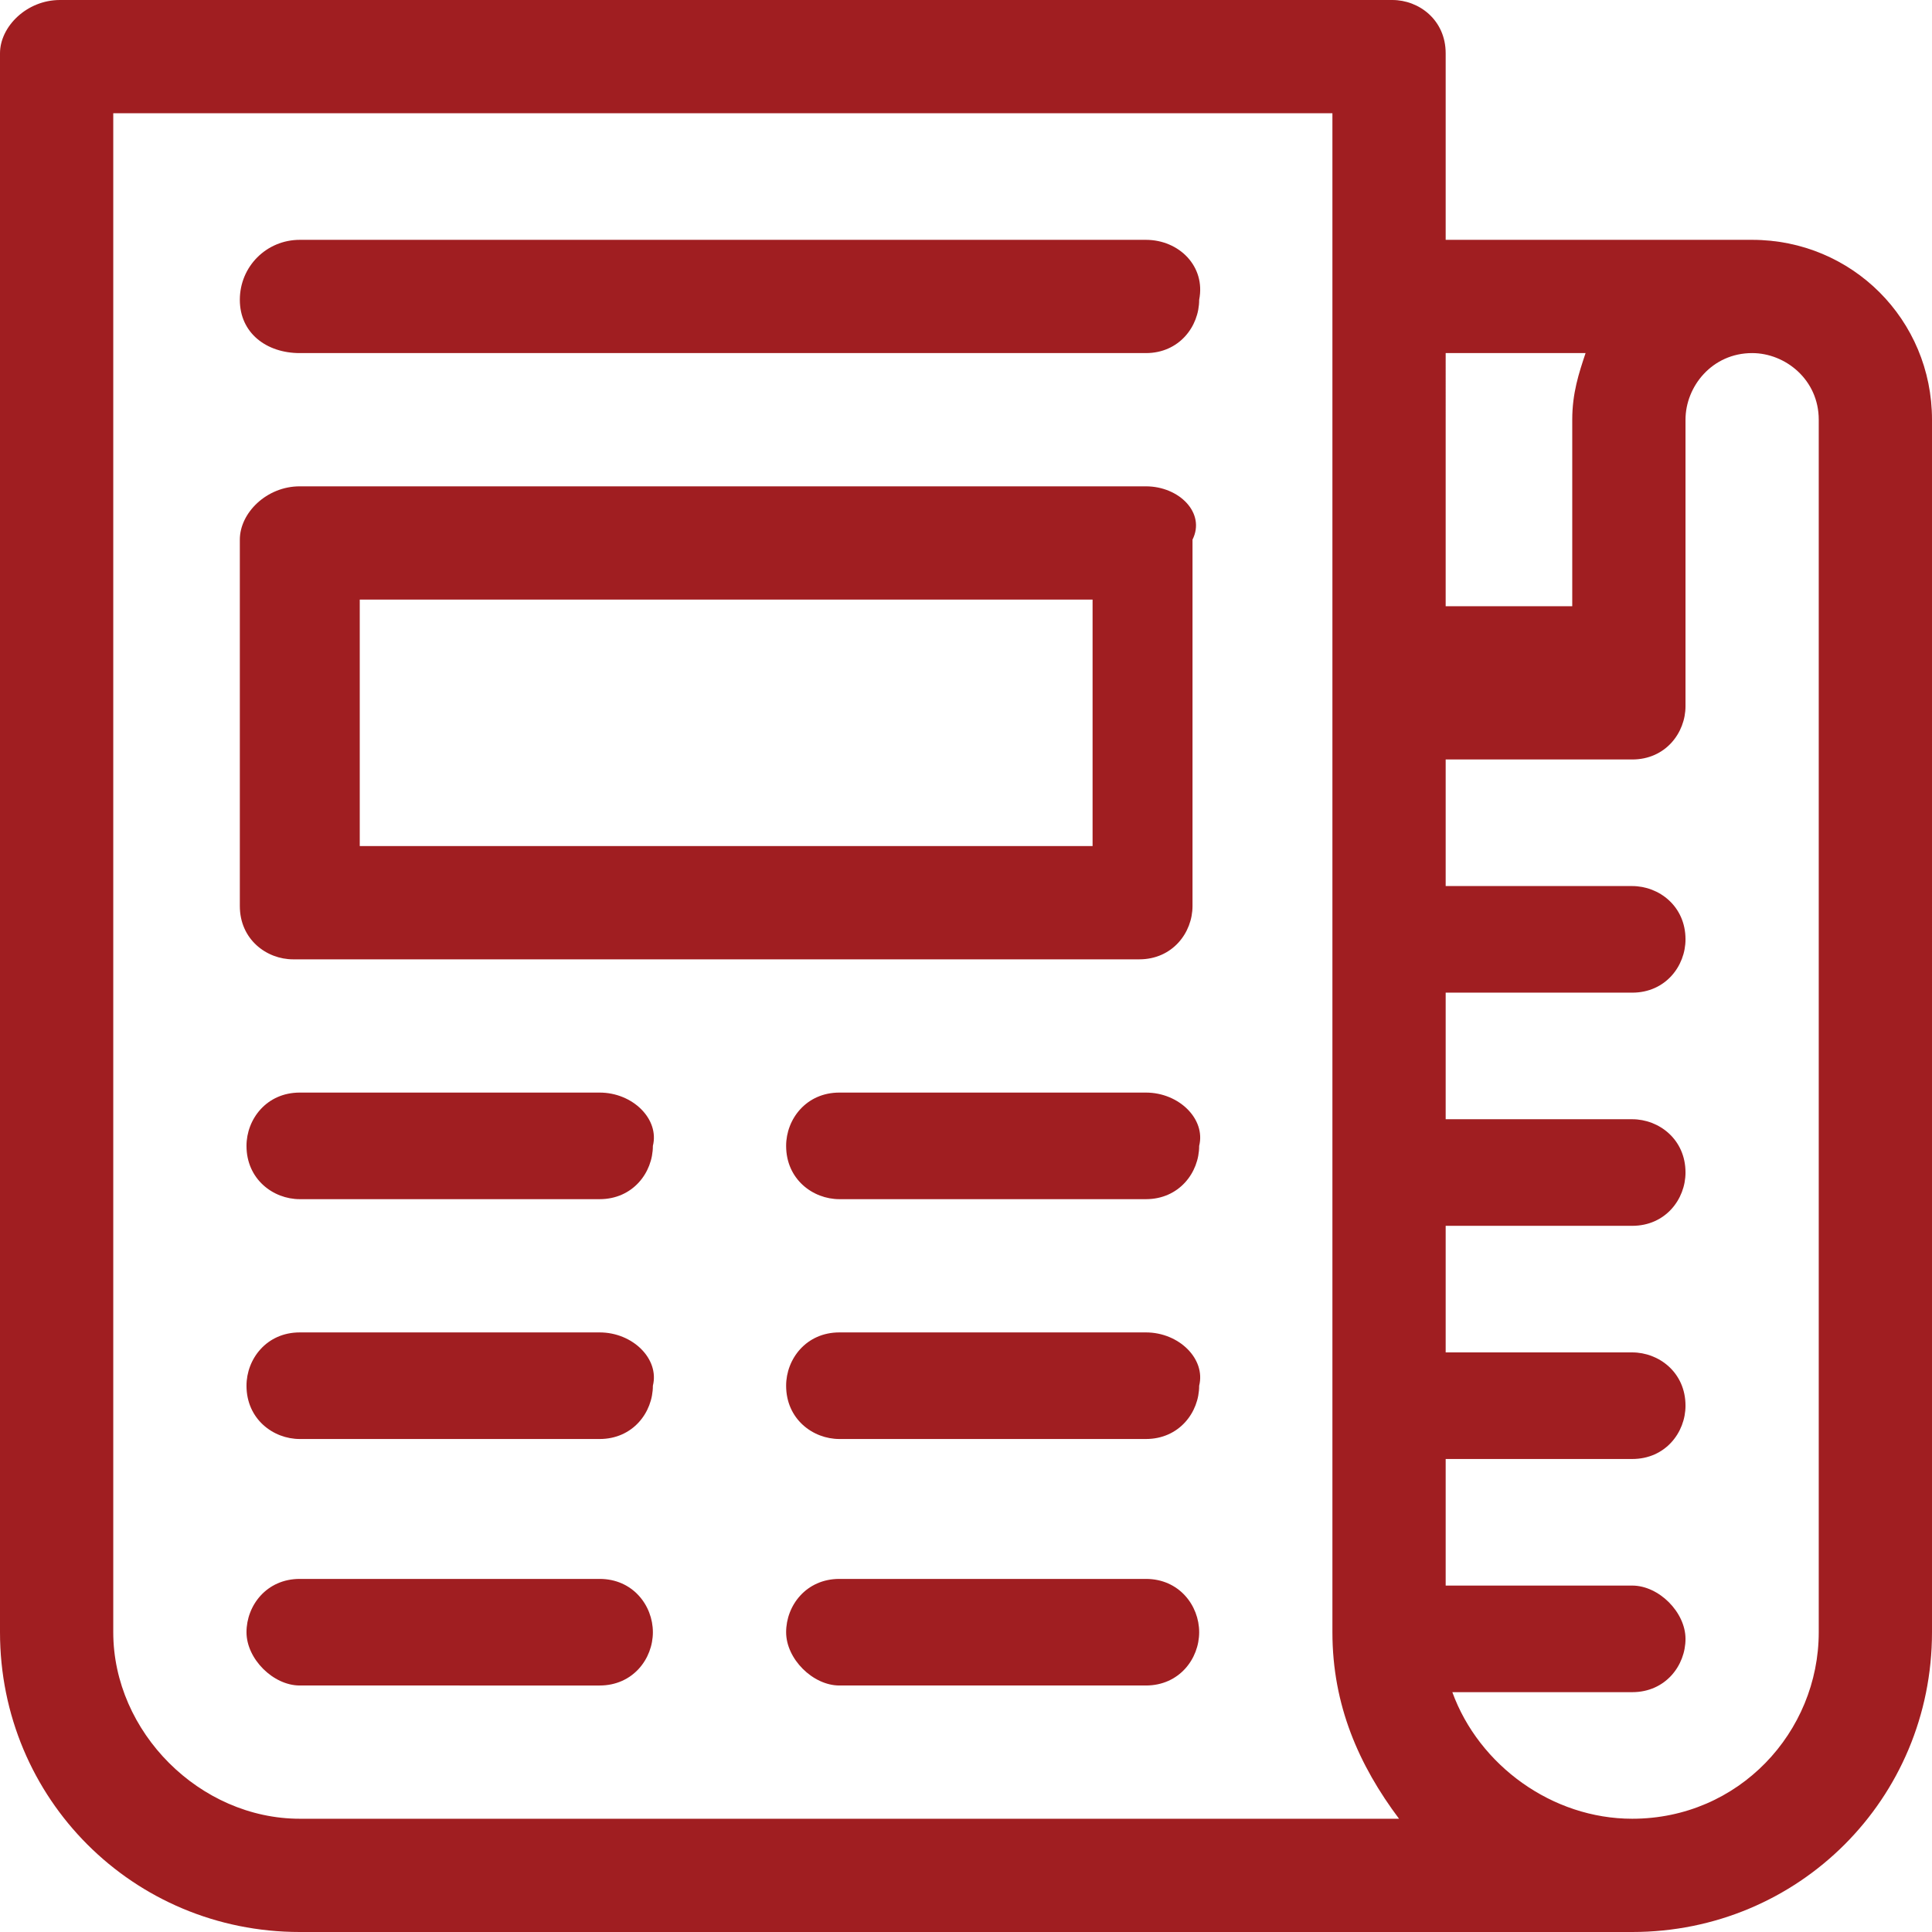
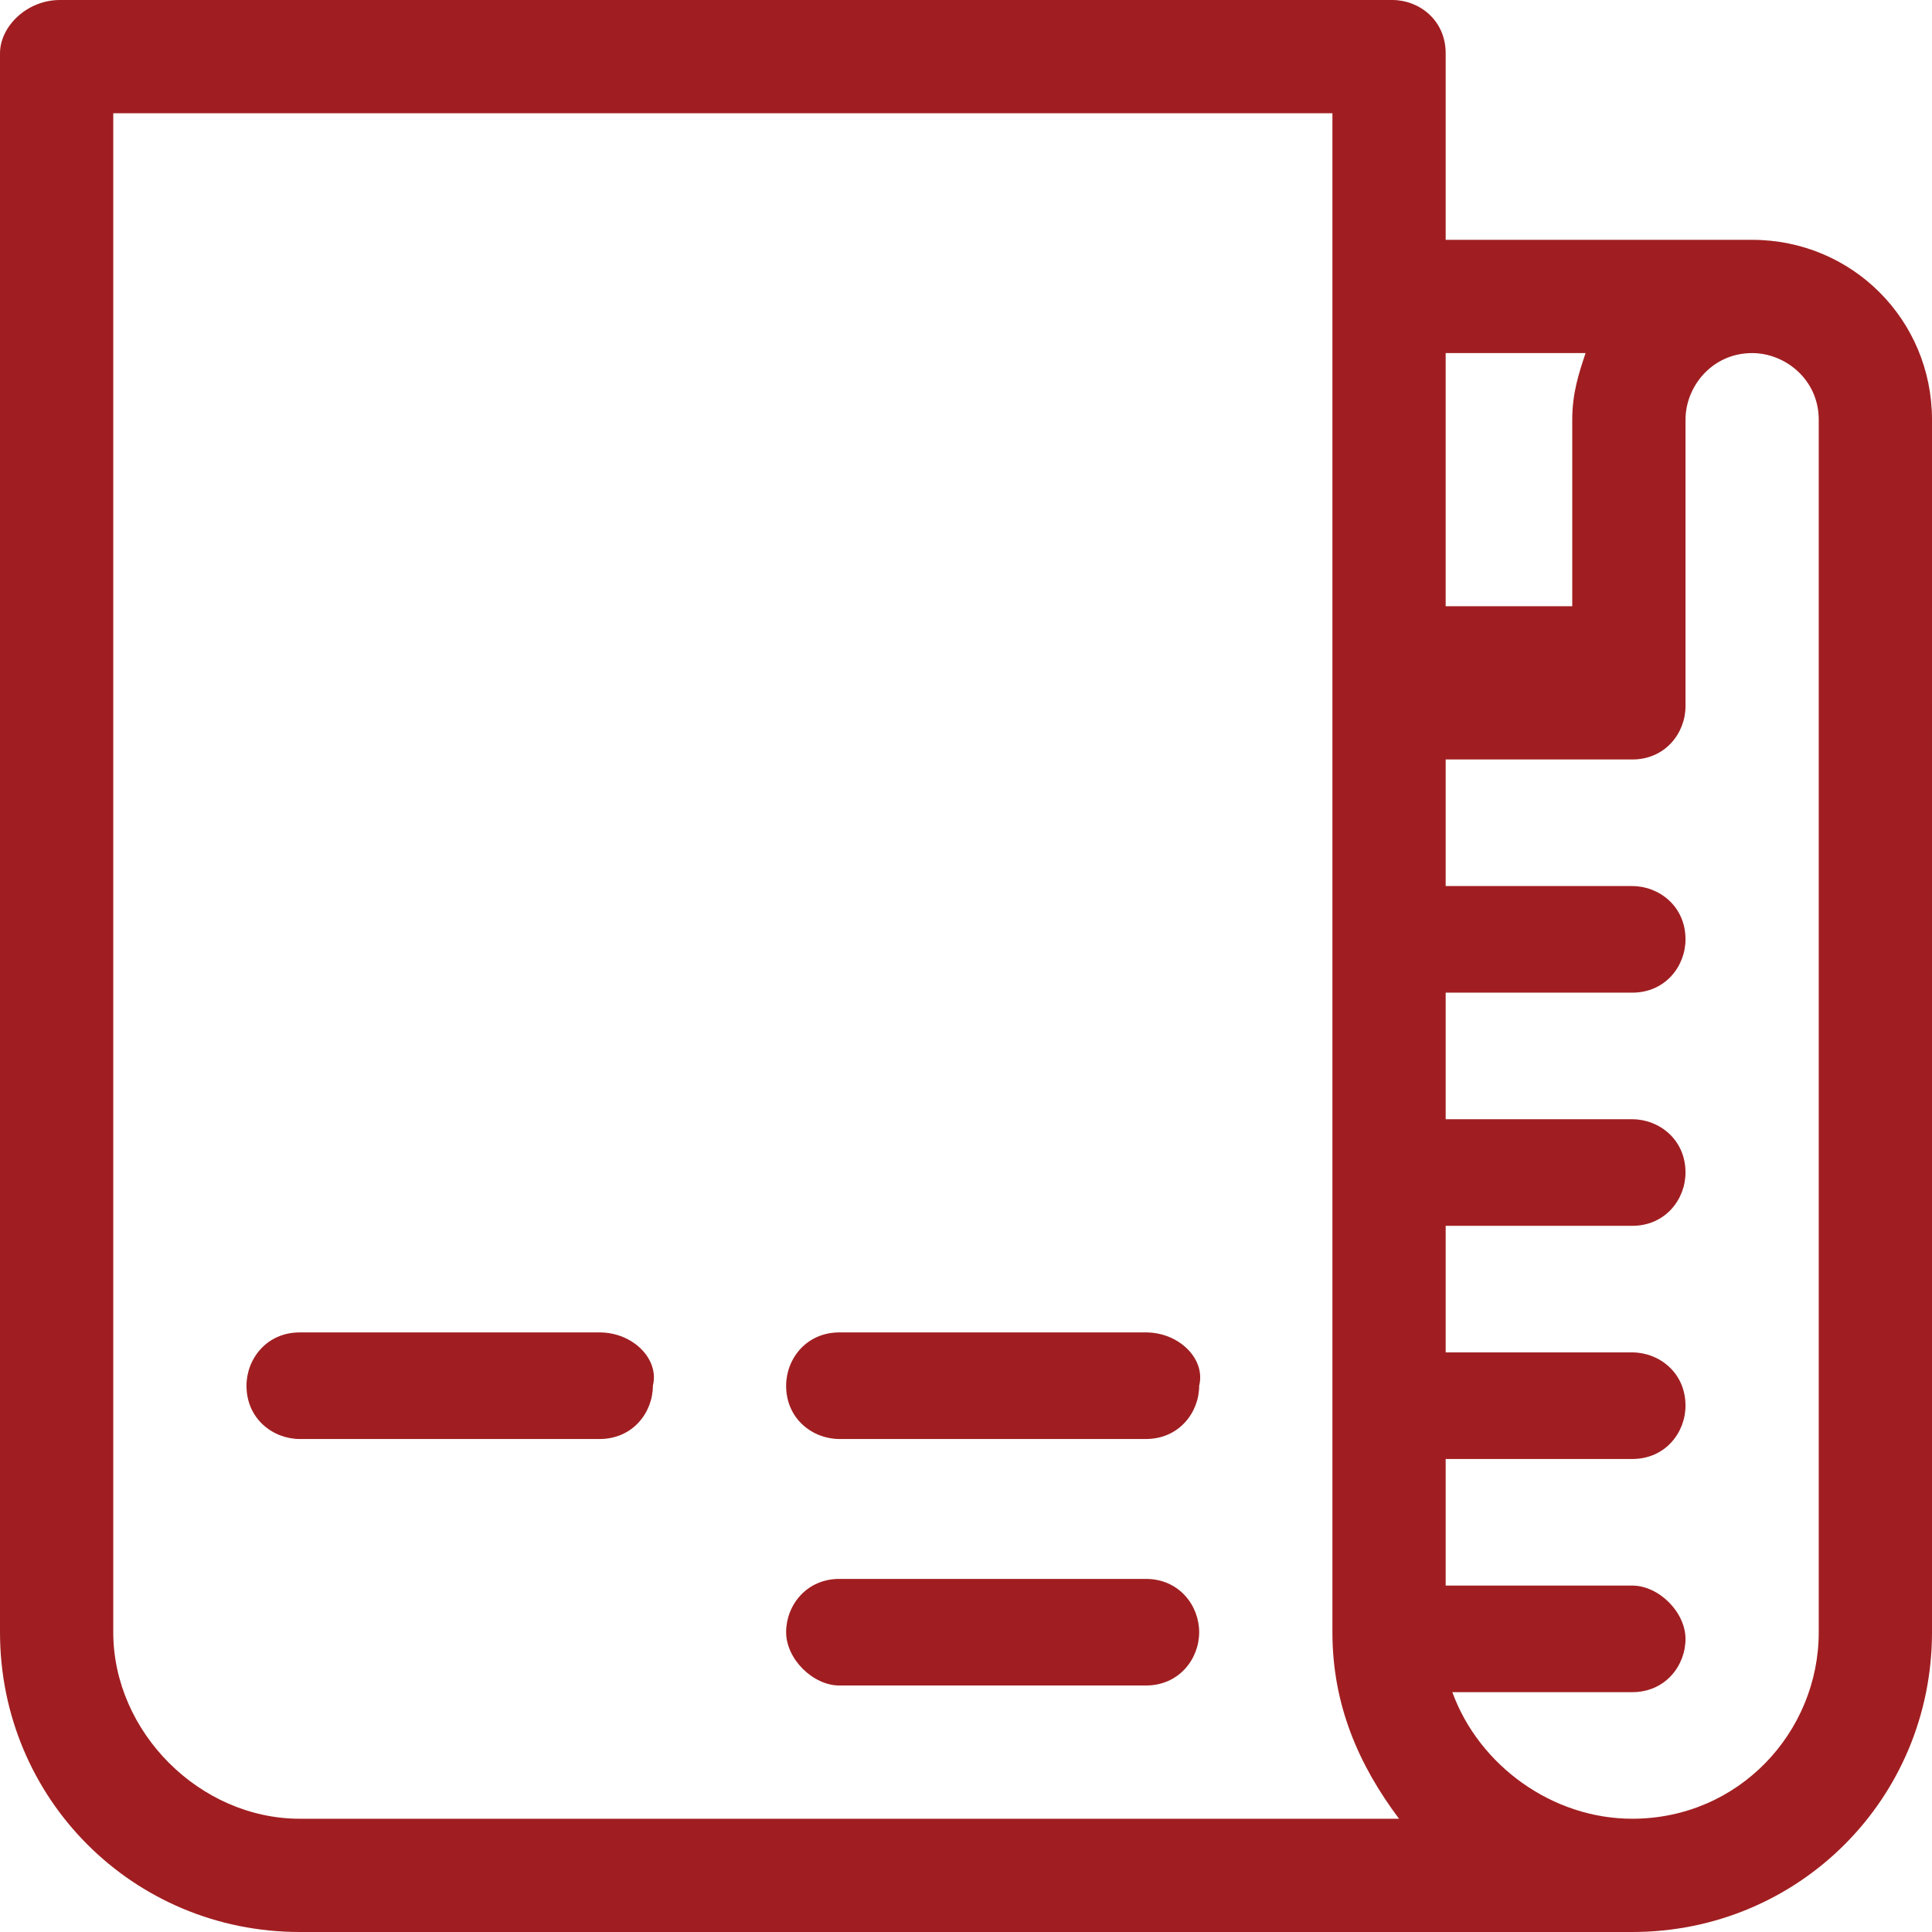
<svg xmlns="http://www.w3.org/2000/svg" width="26" height="26" version="1.1" id="Слой_1" x="0px" y="0px" viewBox="0 0 29 29" style="enable-background:new 0 0 29 29;" xml:space="preserve">
  <style type="text/css">
	.st0{fill:#FFFFFF;stroke:#F8EEEE;stroke-width:0.75;}
	.st1{fill:#A01E21;stroke:#A01E21;stroke-width:0.75;}
	.st2{fill:#FFFFFF;}
	.st3{fill:#A01E21;}
	.st4{fill:#FFFFFF;stroke:#FFFFFF;stroke-width:0.5;stroke-miterlimit:10;}
	.st5{fill:#A01E21;stroke:#A01E21;stroke-width:0.5;stroke-miterlimit:10;}
	.st6{fill:#0D5467;}
	.st7{fill:#D5E8ED;}
	.st8{fill:none;stroke:#12768F;stroke-width:2;stroke-linejoin:round;stroke-miterlimit:10;}
	.st9{fill:none;stroke:#A01E21;stroke-width:2;stroke-miterlimit:10;}
	.st10{fill:none;stroke:#FFFFFF;stroke-width:0.5;stroke-linejoin:round;stroke-miterlimit:10;}
	.st11{fill:none;stroke:#4F504F;stroke-width:2;stroke-miterlimit:10;}
	.st12{fill:none;stroke:#4F504F;stroke-miterlimit:10;}
	.st13{fill:none;stroke:#A01E21;stroke-miterlimit:10;}
	.st14{fill:none;stroke:#024555;stroke-width:2;stroke-linejoin:round;stroke-miterlimit:10;}
</style>
  <g>
    <path class="st3" d="M26.3,3.6h-4.6V0.8c0-0.5-0.4-0.8-0.8-0.8h-20C0.4,0,0,0.4,0,0.8v23.7C0,27,2,29,4.5,29c0,0,14.1,0,20,0   c2.5,0,4.5-2,4.5-4.5V6.3C29,4.8,27.8,3.6,26.3,3.6L26.3,3.6z M23.8,5.3c-0.1,0.3-0.2,0.6-0.2,1v2.8h-1.9V5.3L23.8,5.3L23.8,5.3z    M4.5,27.3c-1.5,0-2.8-1.3-2.8-2.8V1.7H20v22.8c0,1.1,0.4,2,1,2.8H4.5z M27.3,24.5c0,1.5-1.2,2.8-2.8,2.8c-1.2,0-2.3-0.8-2.7-1.9   h2.7c0.5,0,0.8-0.4,0.8-0.8s-0.4-0.8-0.8-0.8h-2.8v-1.9h2.8c0.5,0,0.8-0.4,0.8-0.8c0-0.5-0.4-0.8-0.8-0.8h-2.8v-1.9h2.8   c0.5,0,0.8-0.4,0.8-0.8c0-0.5-0.4-0.8-0.8-0.8h-2.8v-1.9h2.8c0.5,0,0.8-0.4,0.8-0.8c0-0.5-0.4-0.8-0.8-0.8h-2.8v-1.9h2.8   c0.5,0,0.8-0.4,0.8-0.8V6.3c0-0.5,0.4-1,1-1c0.5,0,1,0.4,1,1L27.3,24.5L27.3,24.5z" />
-     <path class="st3" d="M17.2,3.6H4.5C4,3.6,3.6,4,3.6,4.5C3.6,5,4,5.3,4.5,5.3h12.7c0.5,0,0.8-0.4,0.8-0.8C18.1,4,17.7,3.6,17.2,3.6z   " />
-     <path class="st3" d="M17.2,16.4h-4.6c-0.5,0-0.8,0.4-0.8,0.8c0,0.5,0.4,0.8,0.8,0.8h4.6c0.5,0,0.8-0.4,0.8-0.8   C18.1,16.8,17.7,16.4,17.2,16.4z" />
-     <path class="st3" d="M9,16.4H4.5c-0.5,0-0.8,0.4-0.8,0.8c0,0.5,0.4,0.8,0.8,0.8H9c0.5,0,0.8-0.4,0.8-0.8C9.9,16.8,9.5,16.4,9,16.4z   " />
    <path class="st3" d="M17.2,23.7h-4.6c-0.5,0-0.8,0.4-0.8,0.8s0.4,0.8,0.8,0.8h4.6c0.5,0,0.8-0.4,0.8-0.8S17.7,23.7,17.2,23.7z" />
-     <path class="st3" d="M9,23.7H4.5c-0.5,0-0.8,0.4-0.8,0.8s0.4,0.8,0.8,0.8H9c0.5,0,0.8-0.4,0.8-0.8S9.5,23.7,9,23.7z" />
    <path class="st3" d="M17.2,20h-4.6c-0.5,0-0.8,0.4-0.8,0.8c0,0.5,0.4,0.8,0.8,0.8h4.6c0.5,0,0.8-0.4,0.8-0.8   C18.1,20.4,17.7,20,17.2,20z" />
    <path class="st3" d="M9,20H4.5c-0.5,0-0.8,0.4-0.8,0.8c0,0.5,0.4,0.8,0.8,0.8H9c0.5,0,0.8-0.4,0.8-0.8C9.9,20.4,9.5,20,9,20z" />
-     <path class="st3" d="M17.2,7.3H4.5C4,7.3,3.6,7.7,3.6,8.1v5.5c0,0.5,0.4,0.8,0.8,0.8h12.7c0.5,0,0.8-0.4,0.8-0.8V8.1   C18.1,7.7,17.7,7.3,17.2,7.3L17.2,7.3z M16.4,12.7h-11V9h11V12.7z" />
  </g>
</svg>